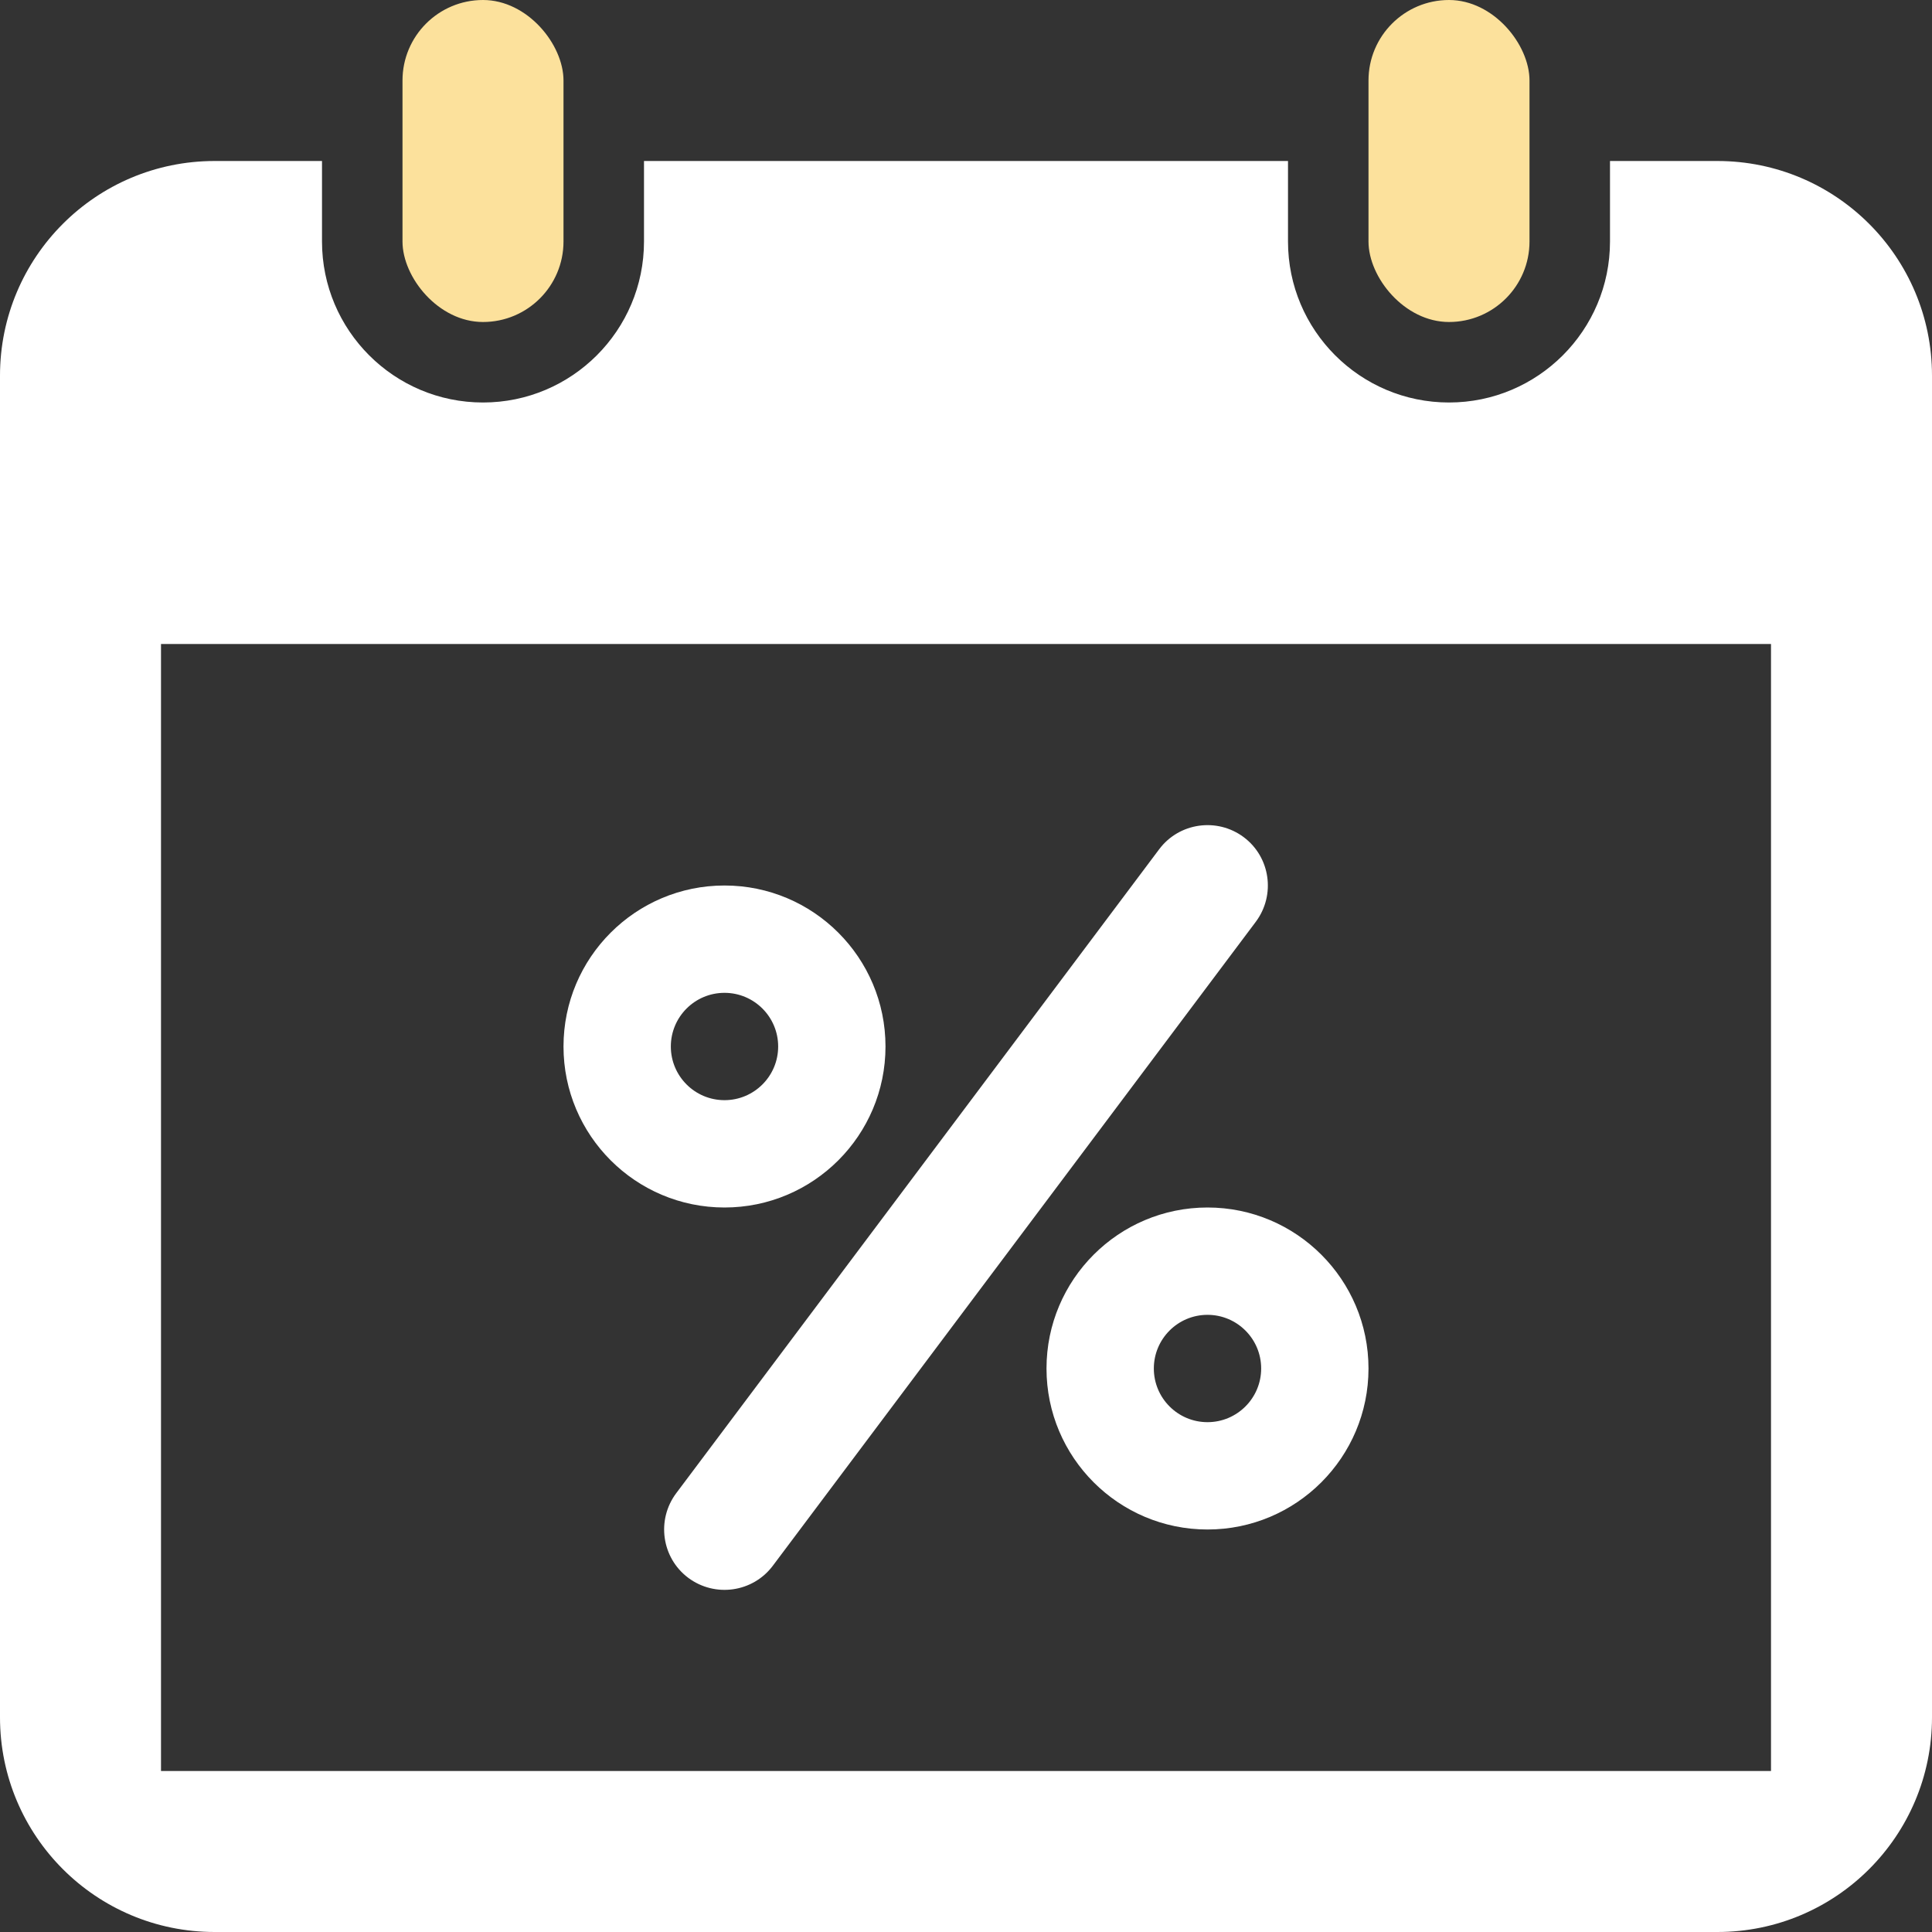
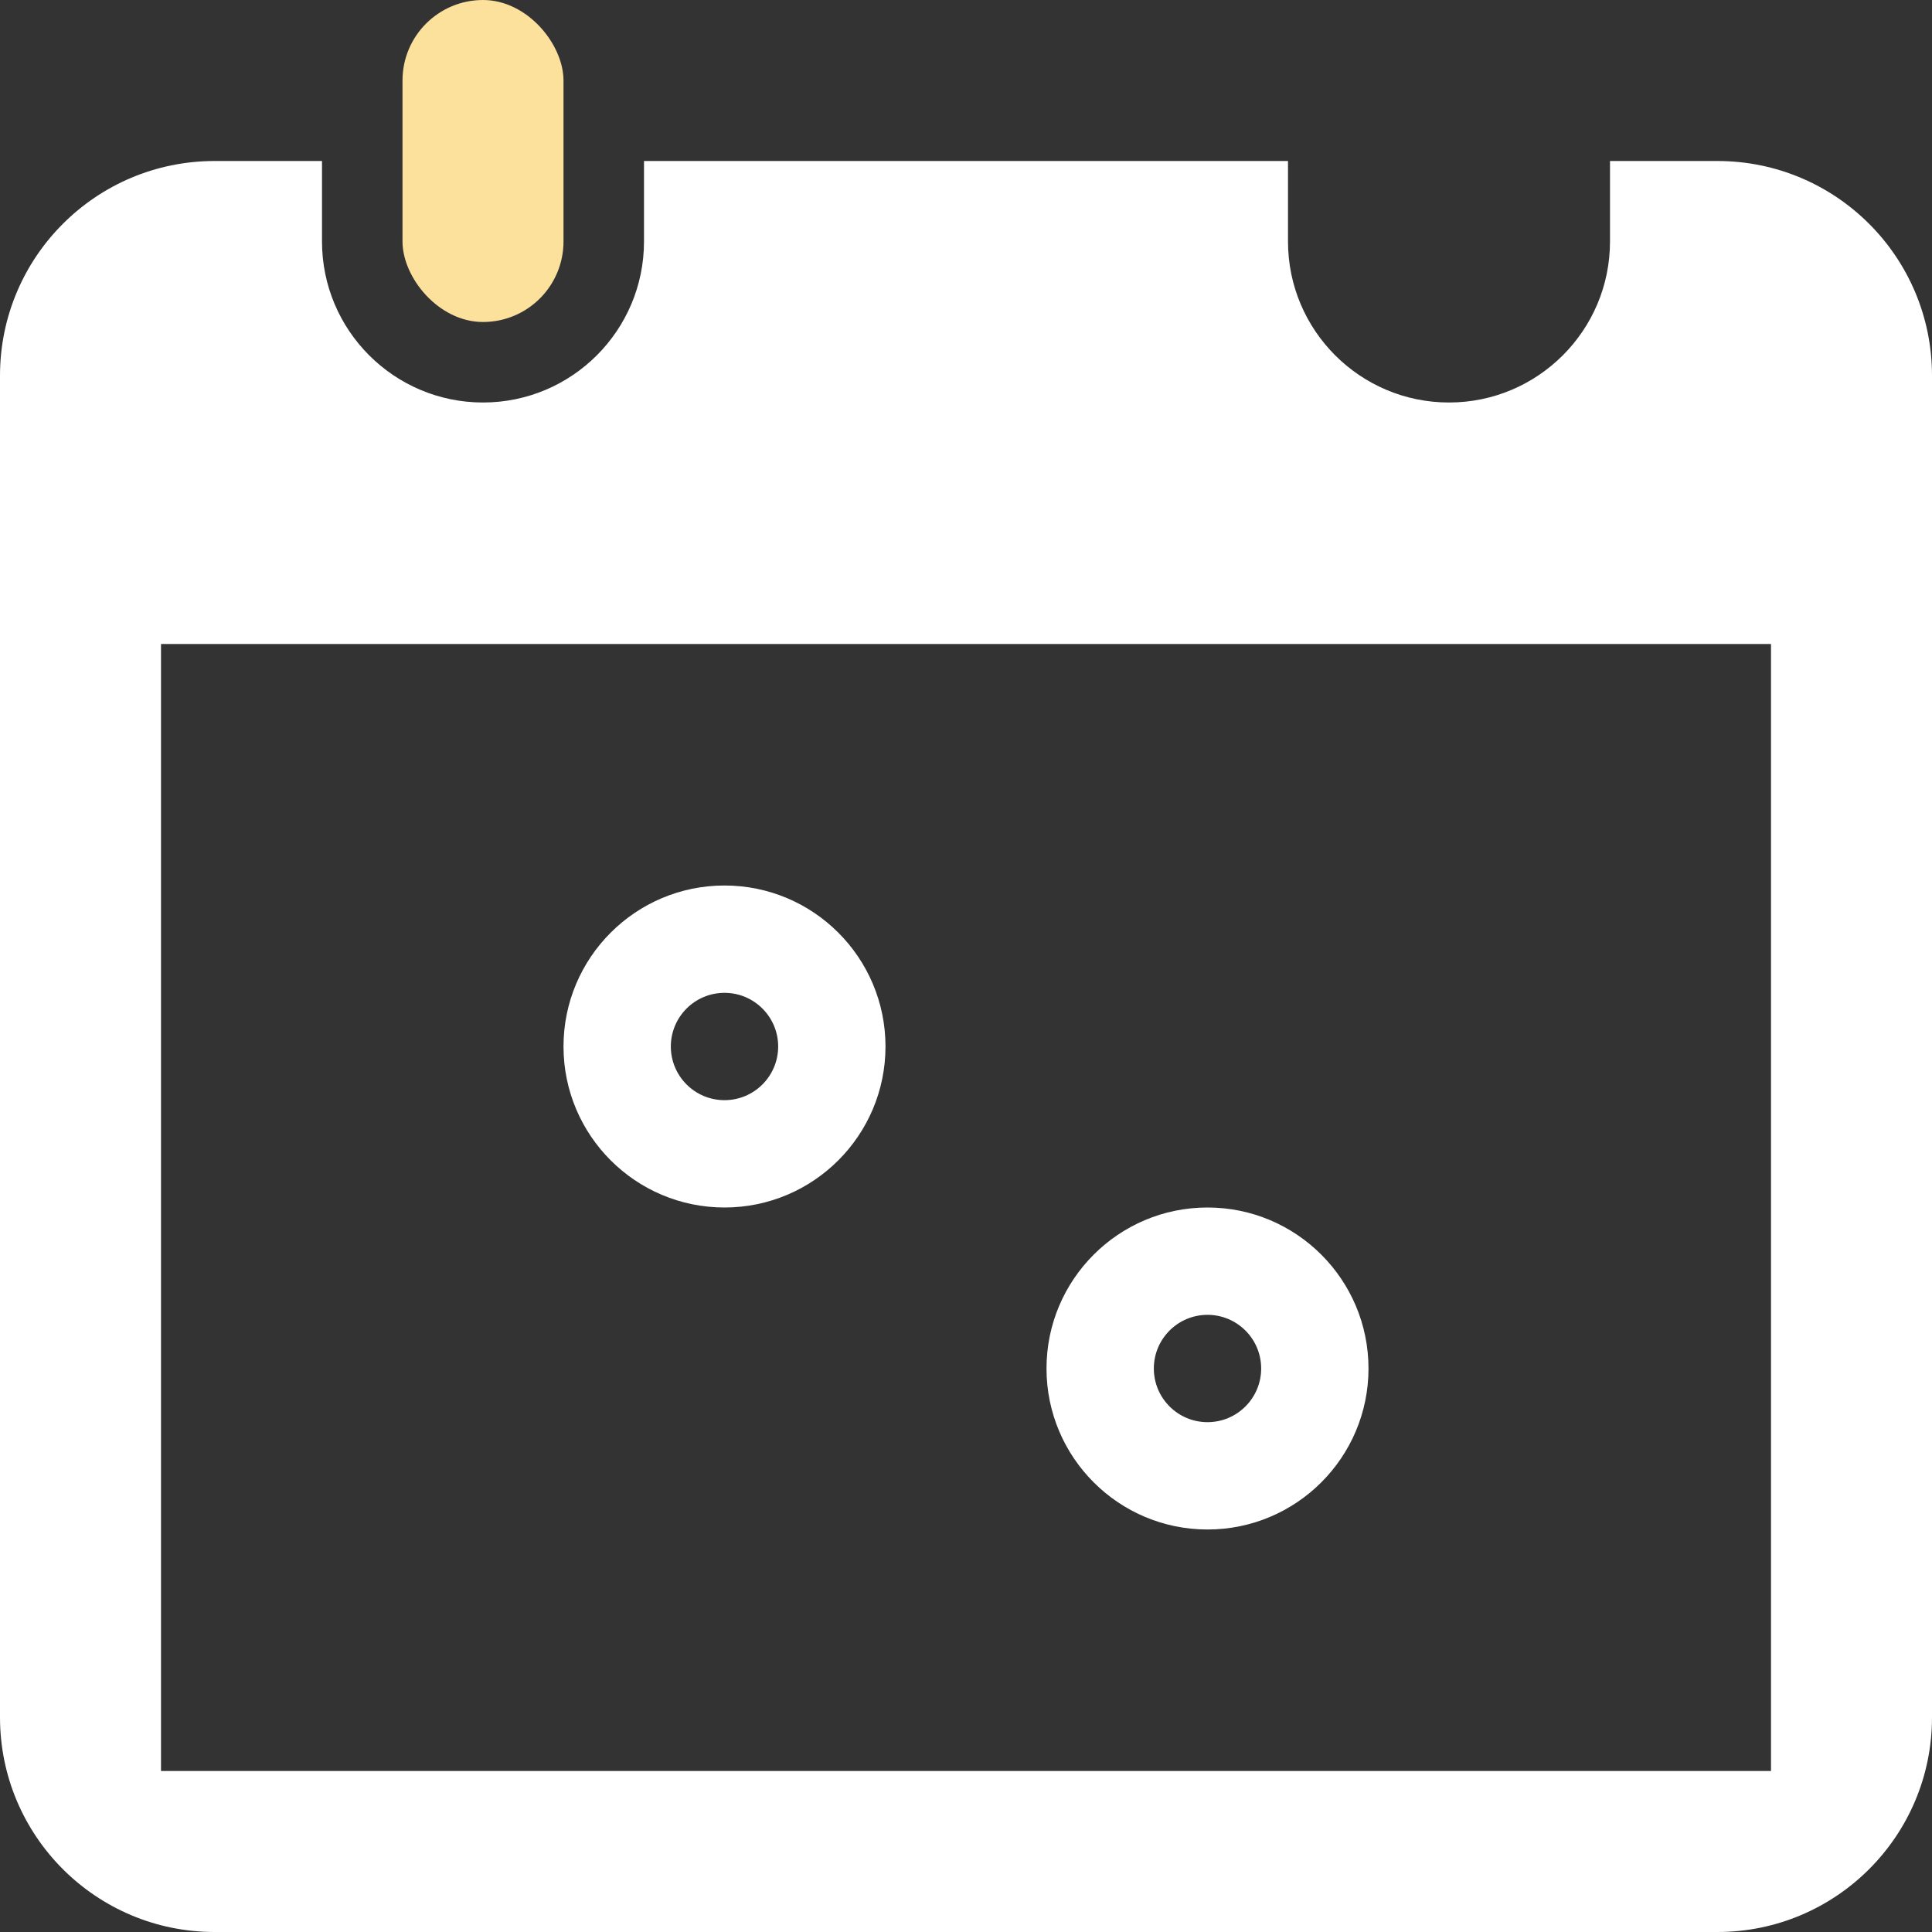
<svg xmlns="http://www.w3.org/2000/svg" width="18" height="18" viewBox="0 0 18 18" fill="none">
  <rect x="0" y="0" width="18" height="18" fill="#333333" stroke="none" />
  <g clip-path="url(#clip0_1_683)">
    <path fill-rule="evenodd" clip-rule="evenodd" d="M12 1.5H6V2.25C6 3.078 5.328 3.75 4.5 3.75C3.672 3.75 3 3.078 3 2.25V1.5H2C0.895 1.5 0 2.395 0 3.5V16C0 17.105 0.895 18 2 18H16C17.105 18 18 17.105 18 16V3.5C18 2.395 17.105 1.5 16 1.5H15V2.25C15 3.078 14.328 3.75 13.5 3.75C12.672 3.75 12 3.078 12 2.25V1.5ZM16.5 6H1.5V16.5H16.5V6Z" fill="white" />
    <rect x="3.75" width="1.5" height="3" rx="0.75" fill="#FCE19C" />
-     <rect x="12.75" width="1.5" height="3" rx="0.75" fill="#FCE19C" />
    <path fill-rule="evenodd" clip-rule="evenodd" d="M11.25 14.25C12.078 14.25 12.75 13.578 12.75 12.75C12.75 11.922 12.078 11.25 11.25 11.25C10.422 11.25 9.75 11.922 9.75 12.75C9.75 13.578 10.422 14.25 11.25 14.25ZM11.25 13.25C11.526 13.25 11.75 13.026 11.75 12.75C11.75 12.474 11.526 12.25 11.25 12.25C10.974 12.25 10.75 12.474 10.75 12.75C10.75 13.026 10.974 13.25 11.25 13.25Z" fill="white" />
    <path fill-rule="evenodd" clip-rule="evenodd" d="M6.75 11.25C7.578 11.25 8.25 10.578 8.25 9.75C8.25 8.922 7.578 8.25 6.75 8.25C5.922 8.25 5.25 8.922 5.25 9.75C5.25 10.578 5.922 11.25 6.75 11.25ZM6.75 10.25C7.026 10.25 7.25 10.026 7.25 9.75C7.25 9.474 7.026 9.25 6.75 9.25C6.474 9.25 6.25 9.474 6.25 9.75C6.25 10.026 6.474 10.25 6.75 10.25Z" fill="white" />
-     <path fill-rule="evenodd" clip-rule="evenodd" d="M11.588 7.8C11.836 7.986 11.886 8.339 11.7 8.588L7.2 14.588C7.014 14.836 6.661 14.886 6.412 14.7C6.164 14.514 6.114 14.161 6.3 13.912L10.8 7.912C10.986 7.664 11.339 7.614 11.588 7.8Z" fill="white" />
  </g>
  <defs>
    <clipPath id="clip0_1_683">
      <rect width="18" height="18" fill="white" />
    </clipPath>
  </defs>
</svg>